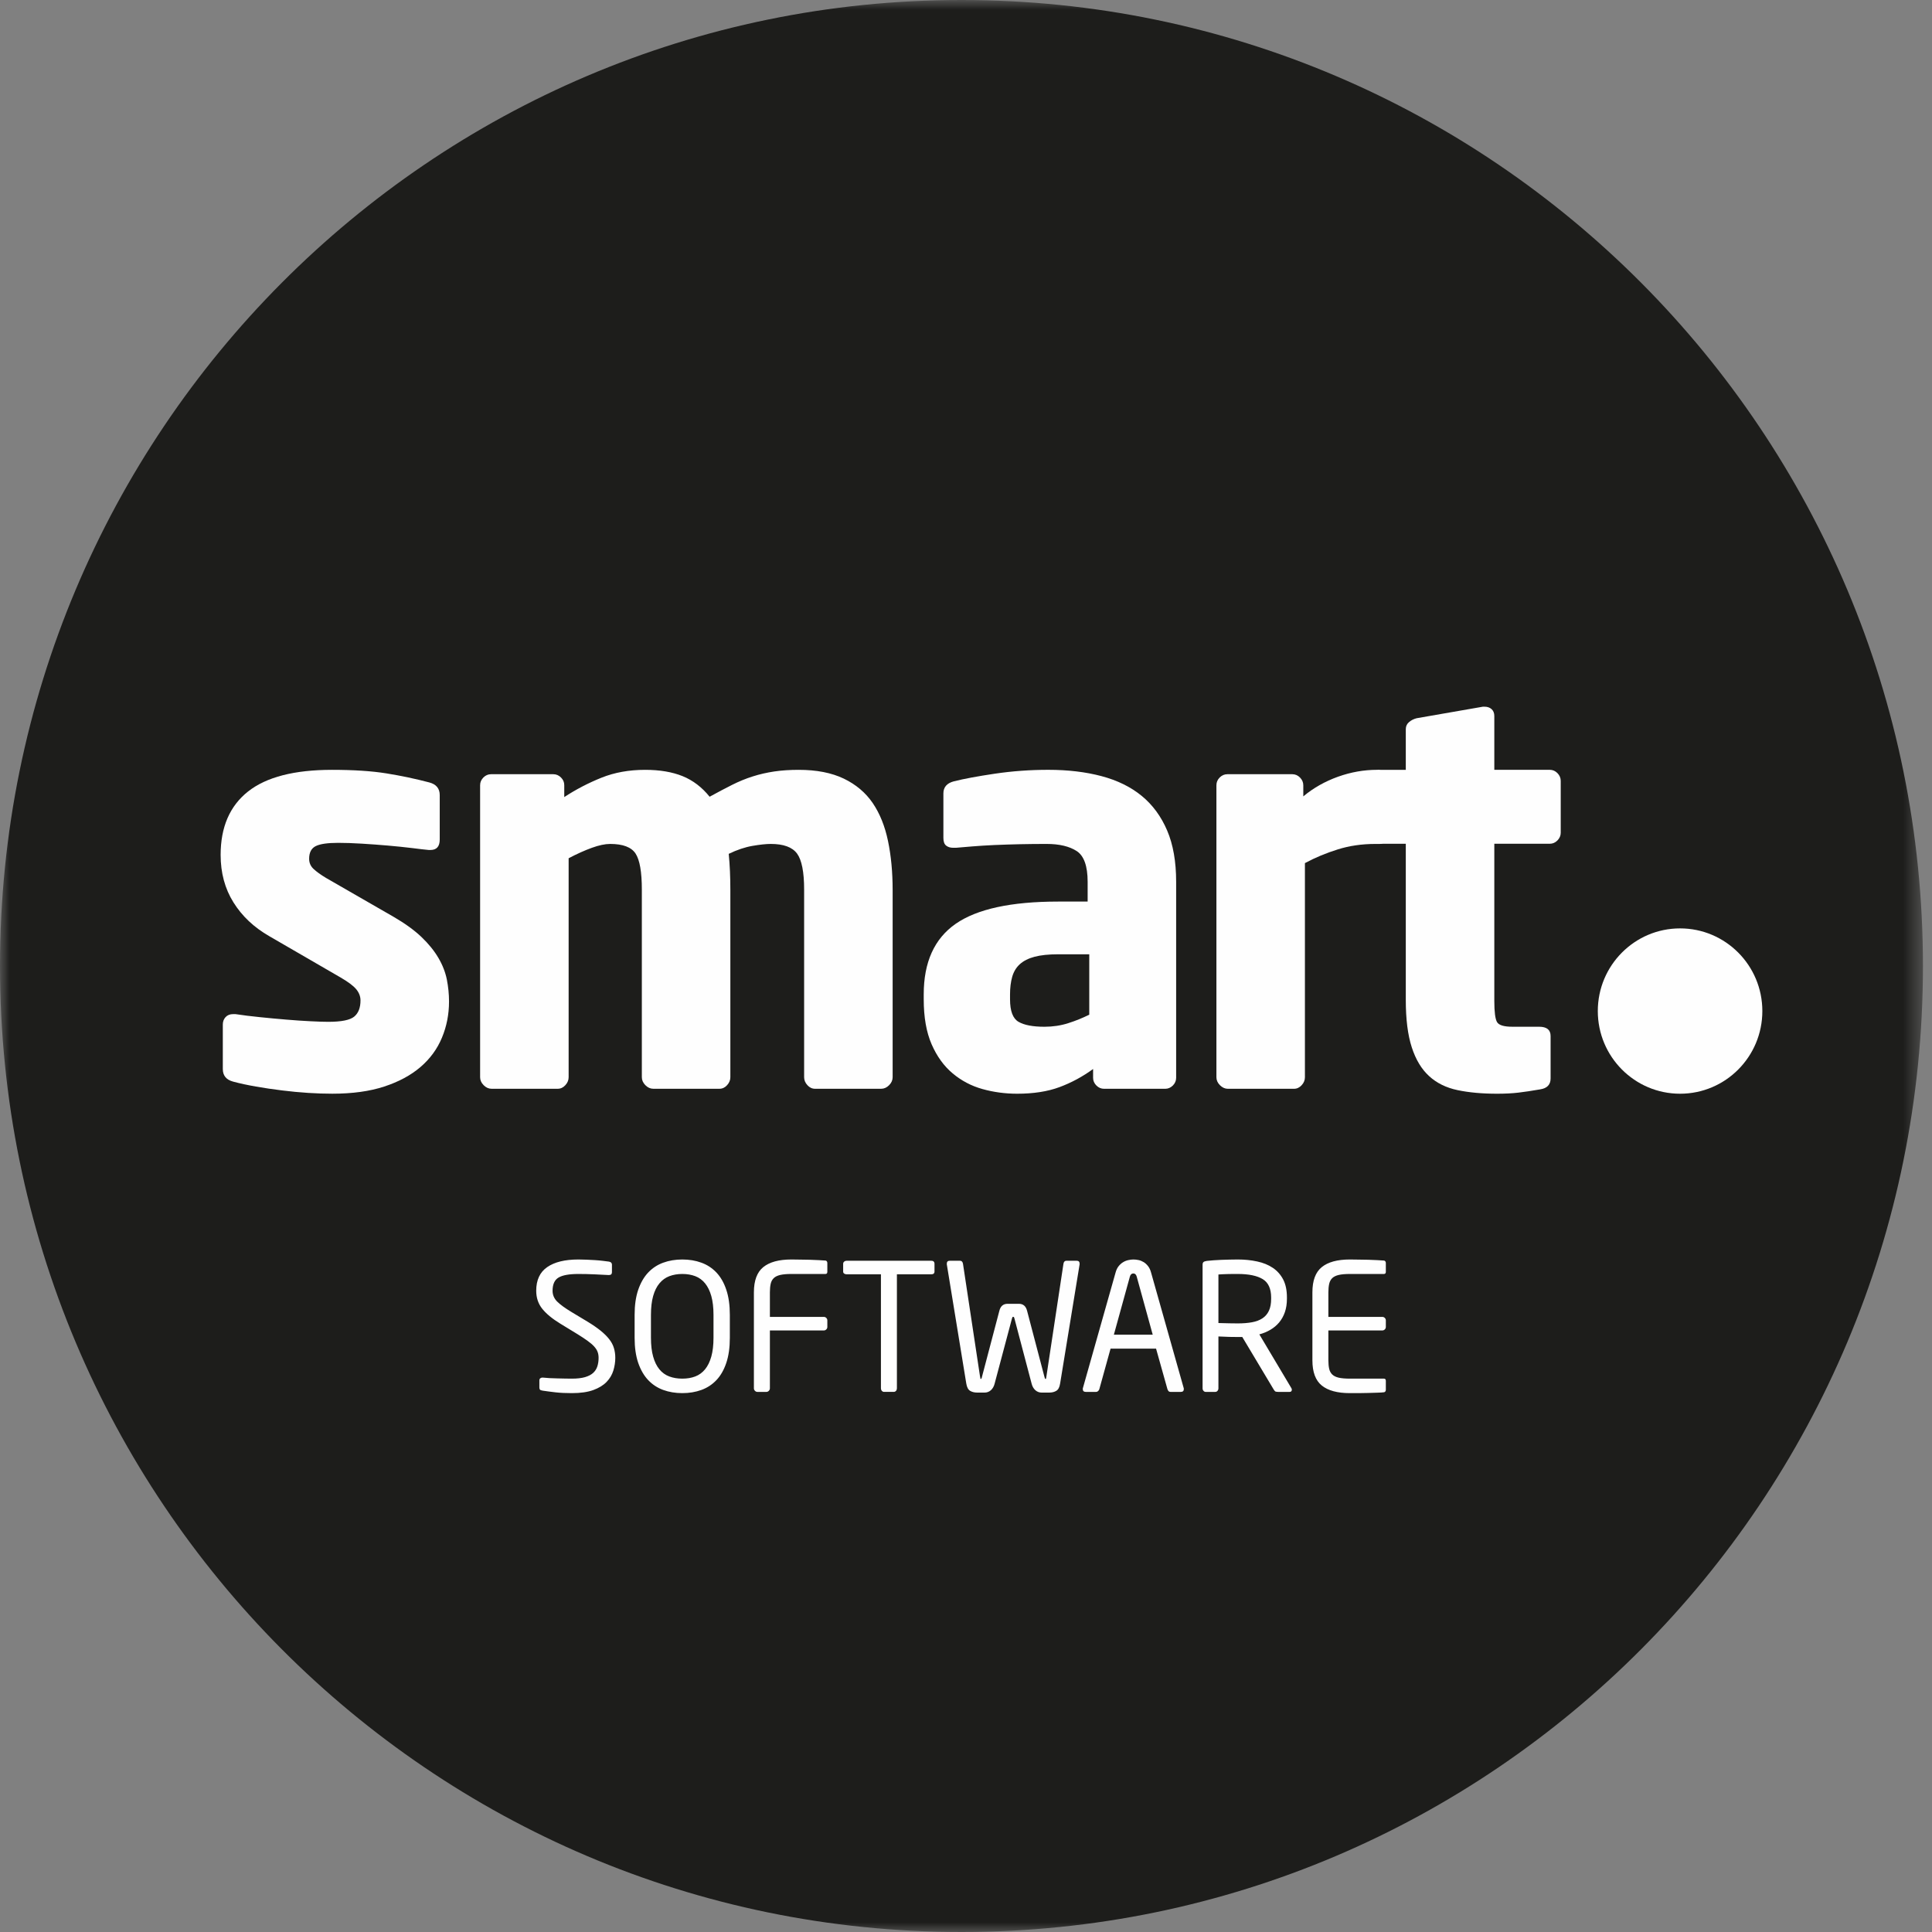
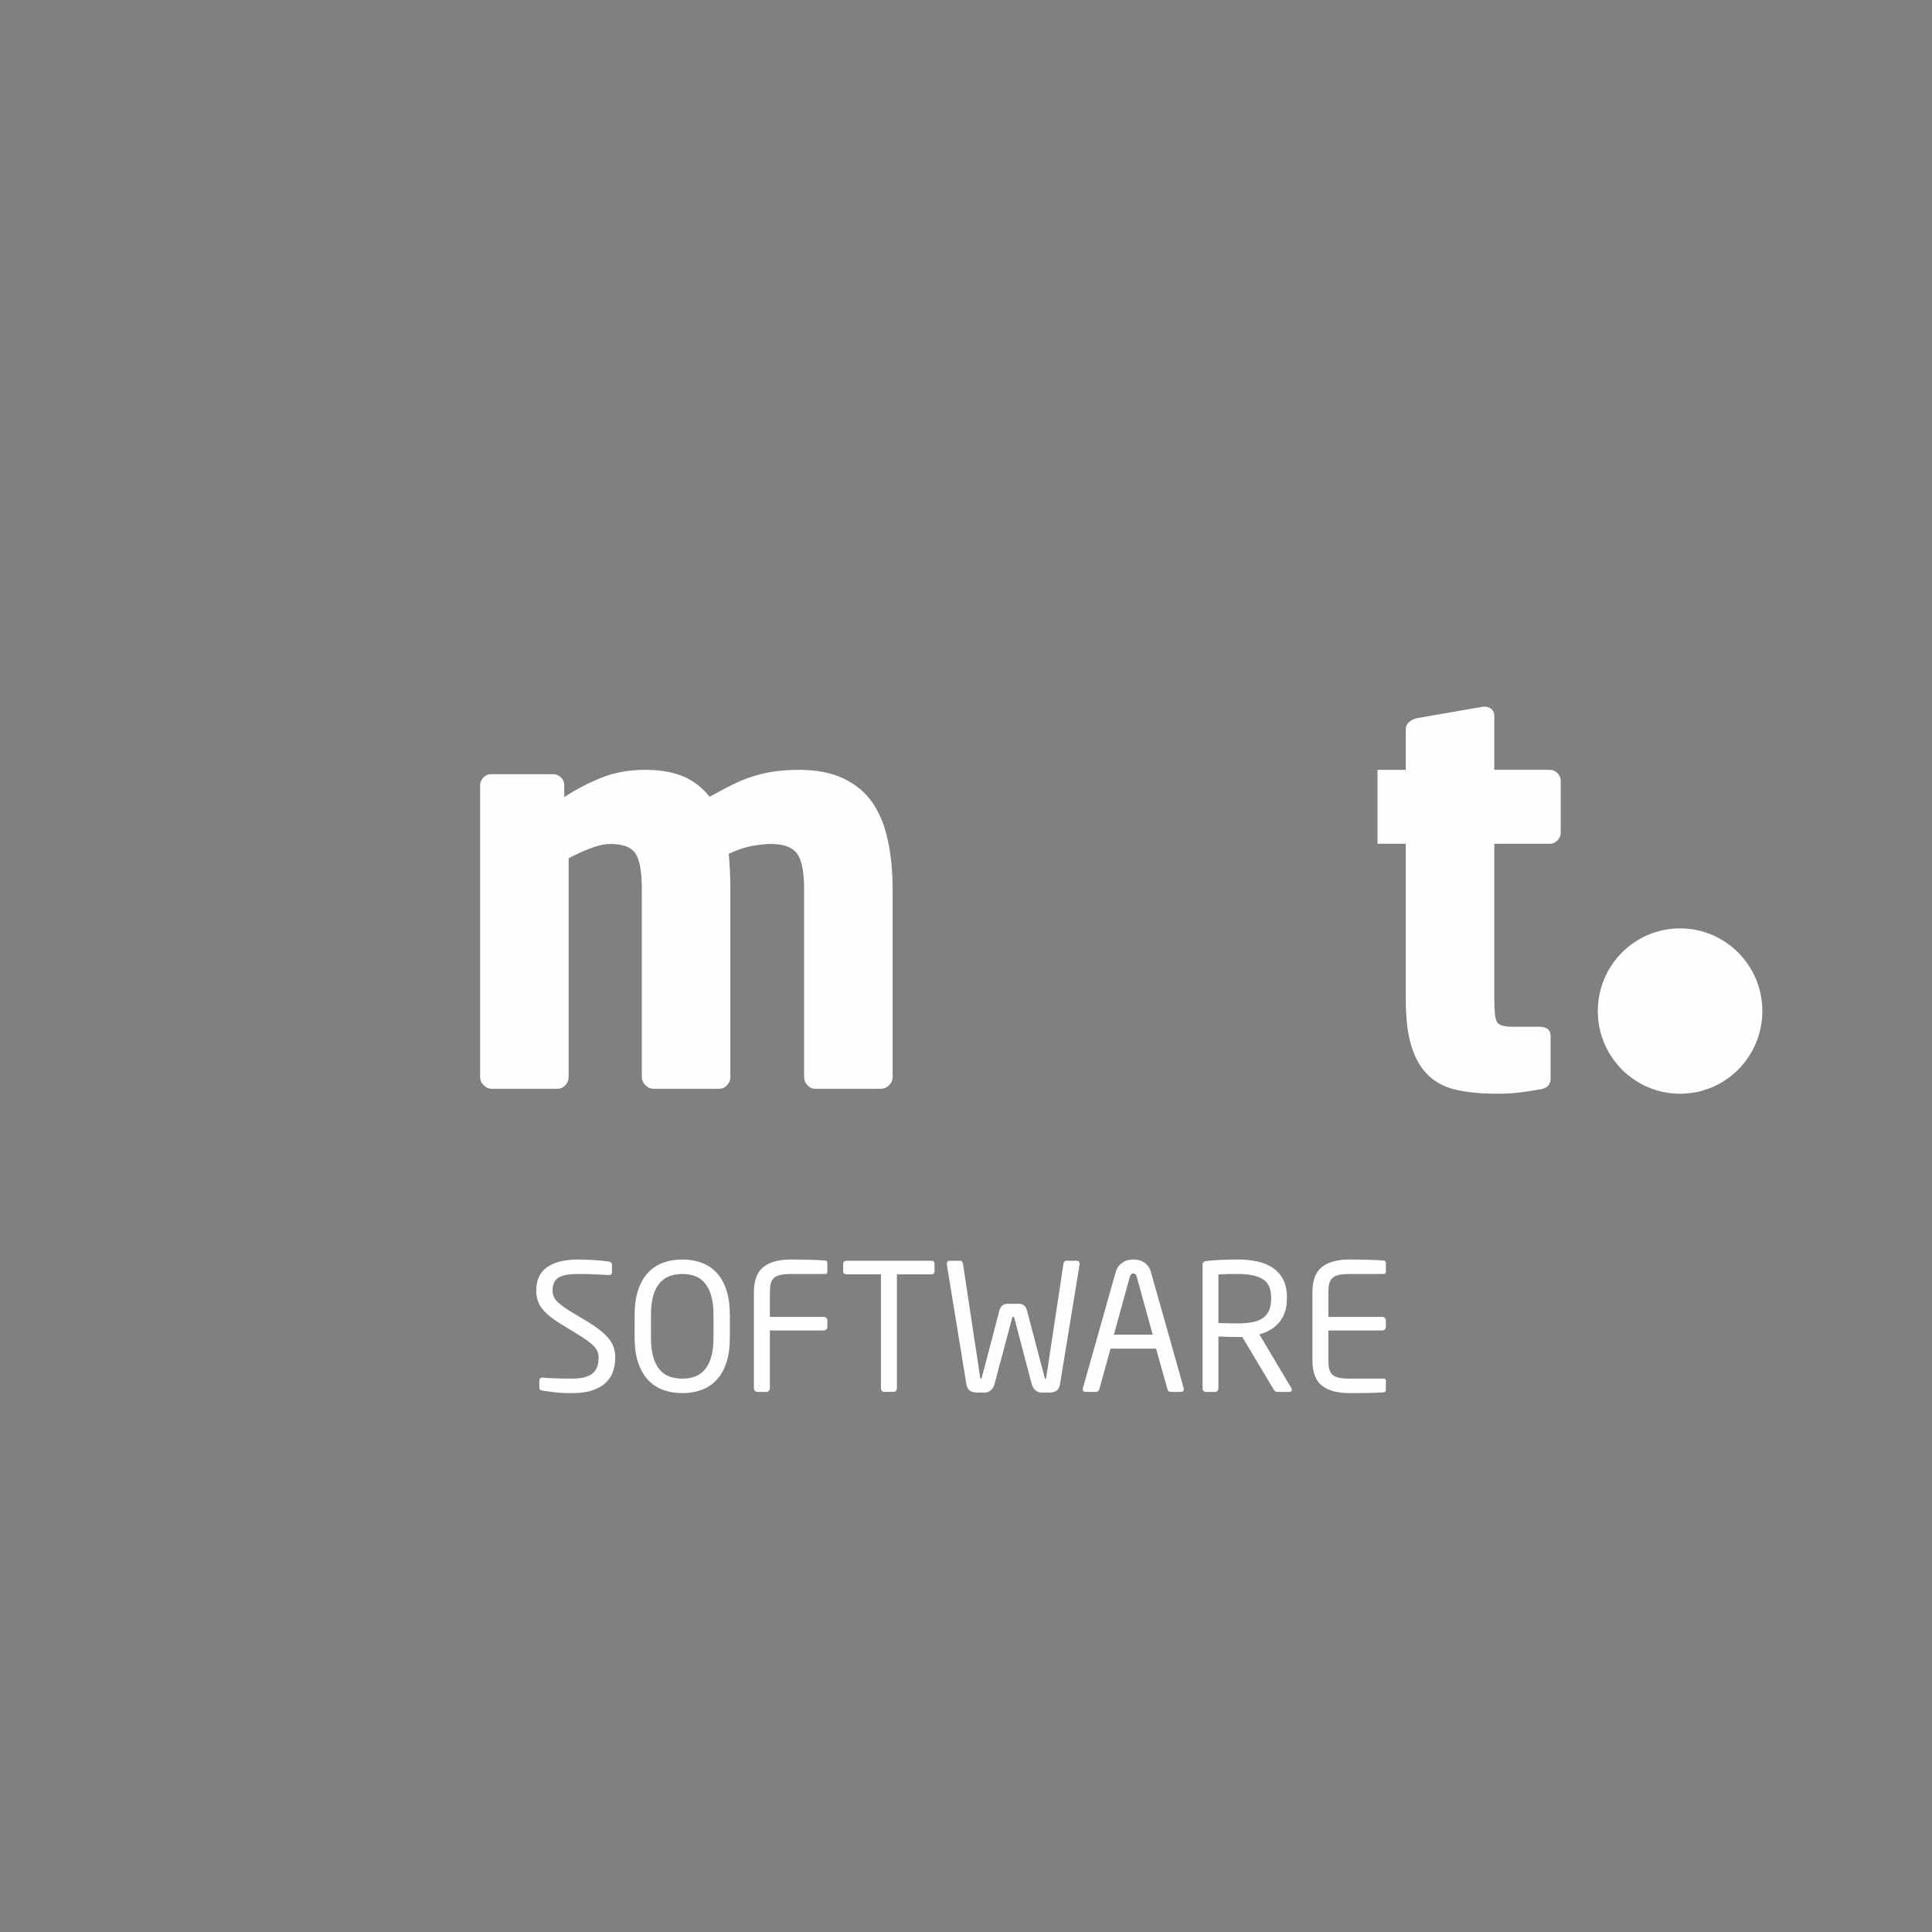
<svg xmlns="http://www.w3.org/2000/svg" width="101" height="101" viewBox="0 0 101 101" fill="none">
  <rect x="0" y="0" width="101" height="101" fill="#808080" stroke="none" />
  <mask id="mask0" mask-type="alpha" maskUnits="userSpaceOnUse" x="0" y="0" width="101" height="101">
-     <path fill-rule="evenodd" clip-rule="evenodd" d="M0 0H100.526V101H0V0Z" fill="white" />
-   </mask>
+     </mask>
  <g mask="url(#mask0)">
    <path fill-rule="evenodd" clip-rule="evenodd" d="M50.263 101C78.022 101 100.527 78.39 100.527 50.5C100.527 22.61 78.022 0 50.263 0C22.504 0 0 22.61 0 50.5C0 78.39 22.504 101 50.263 101Z" fill="#1D1D1B" />
  </g>
-   <path fill-rule="evenodd" clip-rule="evenodd" d="M23.36 51.207C23.283 50.825 23.136 50.447 22.917 50.074C22.698 49.701 22.402 49.337 22.032 48.983C21.66 48.629 21.179 48.28 20.588 47.936L17.047 45.898C16.761 45.726 16.542 45.568 16.39 45.424C16.237 45.281 16.161 45.104 16.161 44.894C16.161 44.568 16.276 44.348 16.504 44.233C16.733 44.119 17.123 44.062 17.675 44.062C18.037 44.062 18.451 44.075 18.918 44.104C19.384 44.133 19.841 44.166 20.289 44.205C20.736 44.244 21.15 44.287 21.531 44.333C21.912 44.382 22.208 44.416 22.417 44.435H22.502C22.826 44.435 22.988 44.253 22.988 43.889V41.564C22.988 41.221 22.807 41.001 22.445 40.904C21.721 40.713 20.974 40.556 20.203 40.431C19.432 40.307 18.484 40.245 17.361 40.245C15.387 40.245 13.924 40.622 12.967 41.378C12.012 42.134 11.534 43.239 11.534 44.693C11.534 45.63 11.757 46.458 12.205 47.175C12.652 47.892 13.276 48.481 14.076 48.94L17.79 51.092C18.19 51.323 18.465 51.528 18.618 51.709C18.77 51.891 18.846 52.088 18.846 52.298C18.846 52.681 18.737 52.963 18.518 53.145C18.299 53.327 17.847 53.418 17.161 53.418C16.932 53.418 16.623 53.408 16.233 53.388C15.842 53.37 15.418 53.34 14.962 53.302C14.504 53.264 14.042 53.221 13.576 53.173C13.109 53.126 12.686 53.073 12.305 53.015H12.191C12.019 53.015 11.886 53.069 11.791 53.173C11.695 53.279 11.648 53.408 11.648 53.56V55.886C11.648 56.229 11.829 56.45 12.19 56.545C12.55 56.642 12.949 56.727 13.386 56.803C13.823 56.88 14.274 56.947 14.74 57.004C15.205 57.062 15.662 57.105 16.108 57.134C16.554 57.163 16.977 57.176 17.375 57.176C18.421 57.176 19.323 57.052 20.082 56.803C20.842 56.555 21.474 56.216 21.978 55.784C22.481 55.354 22.856 54.843 23.103 54.249C23.35 53.657 23.474 53.026 23.474 52.355C23.474 51.973 23.435 51.59 23.36 51.207Z" fill="#FEFEFE" />
-   <path fill-rule="evenodd" clip-rule="evenodd" d="M72.56 43.569V40.823C72.56 40.669 72.503 40.534 72.388 40.418C72.274 40.302 72.141 40.244 71.989 40.244C71.303 40.244 70.622 40.364 69.947 40.605C69.27 40.848 68.665 41.189 68.133 41.632V41.053C68.133 40.898 68.075 40.764 67.961 40.648C67.847 40.533 67.713 40.474 67.561 40.474H64.162C64.01 40.474 63.876 40.532 63.762 40.646C63.648 40.761 63.591 40.895 63.591 41.048V56.316C63.591 56.469 63.652 56.608 63.776 56.732C63.9 56.856 64.038 56.919 64.191 56.919H67.647C67.799 56.919 67.933 56.856 68.046 56.733C68.161 56.609 68.218 56.471 68.218 56.317V45.121C68.751 44.835 69.323 44.596 69.932 44.406C70.541 44.214 71.198 44.119 71.903 44.119H72.132C72.264 44.119 72.369 44.061 72.445 43.945C72.522 43.83 72.56 43.705 72.56 43.569Z" fill="#FEFEFE" />
  <path fill-rule="evenodd" clip-rule="evenodd" d="M81.061 56.38V54.159C81.061 53.837 80.861 53.675 80.461 53.675H79.061C78.623 53.675 78.357 53.595 78.261 53.432C78.166 53.269 78.119 52.9 78.119 52.326V44.109H81.02C81.172 44.109 81.306 44.051 81.42 43.935C81.534 43.819 81.591 43.685 81.591 43.53V40.824C81.591 40.669 81.534 40.534 81.42 40.418C81.306 40.302 81.172 40.244 81.02 40.244H78.119V37.431C78.119 37.279 78.072 37.159 77.977 37.073C77.883 36.988 77.76 36.944 77.608 36.944H77.523L74.059 37.547C73.908 37.585 73.775 37.652 73.662 37.748C73.548 37.844 73.491 37.967 73.491 38.121V40.474H76.267C76.114 40.474 75.976 40.536 75.853 40.661C75.729 40.785 75.667 40.924 75.667 41.076V42.97C75.667 43.124 75.729 43.254 75.853 43.358C75.976 43.464 76.114 43.536 76.267 43.574L73.491 43.947V52.269C73.491 53.284 73.595 54.111 73.804 54.752C74.011 55.393 74.314 55.895 74.712 56.258C75.109 56.622 75.606 56.866 76.202 56.99C76.799 57.115 77.485 57.177 78.261 57.177C78.68 57.177 79.052 57.158 79.376 57.12C79.7 57.082 80.08 57.025 80.518 56.949C80.88 56.893 81.061 56.702 81.061 56.38Z" fill="#FEFEFE" />
  <path fill-rule="evenodd" clip-rule="evenodd" d="M72.014 44.11H77.276V40.246H72.014V44.11Z" fill="#FEFEFE" />
  <path fill-rule="evenodd" clip-rule="evenodd" d="M46.665 56.316V46.53C46.665 45.592 46.584 44.736 46.422 43.961C46.26 43.186 45.994 42.526 45.623 41.98C45.251 41.436 44.746 41.01 44.109 40.703C43.47 40.398 42.685 40.245 41.752 40.245C41.295 40.245 40.871 40.273 40.481 40.33C40.091 40.388 39.714 40.474 39.352 40.589C38.99 40.703 38.628 40.852 38.268 41.033C37.906 41.216 37.515 41.421 37.097 41.651C36.697 41.154 36.225 40.794 35.683 40.574C35.14 40.355 34.487 40.245 33.726 40.245C32.887 40.245 32.126 40.382 31.441 40.657C30.755 40.933 30.108 41.27 29.498 41.669V41.043C29.498 40.892 29.441 40.758 29.327 40.645C29.212 40.531 29.079 40.474 28.927 40.474H25.67C25.517 40.474 25.385 40.531 25.27 40.646C25.157 40.761 25.099 40.895 25.099 41.048V56.316C25.099 56.469 25.161 56.608 25.285 56.732C25.408 56.857 25.547 56.918 25.699 56.918H29.155C29.307 56.918 29.441 56.856 29.555 56.731C29.67 56.606 29.727 56.468 29.727 56.315V44.867C30.164 44.637 30.57 44.455 30.941 44.321C31.312 44.186 31.631 44.119 31.897 44.119C32.564 44.119 33.006 44.287 33.226 44.622C33.445 44.958 33.554 45.586 33.554 46.507V56.315C33.554 56.468 33.616 56.606 33.739 56.731C33.864 56.856 34.001 56.918 34.154 56.918H37.61C37.763 56.918 37.896 56.856 38.01 56.731C38.124 56.606 38.181 56.468 38.181 56.315V46.507C38.181 45.835 38.153 45.212 38.096 44.637C38.534 44.426 38.948 44.287 39.339 44.22C39.729 44.153 40.048 44.119 40.295 44.119C40.962 44.119 41.419 44.287 41.667 44.622C41.914 44.958 42.038 45.586 42.038 46.507V56.315C42.038 56.468 42.095 56.606 42.21 56.731C42.323 56.856 42.457 56.918 42.609 56.918H46.066C46.217 56.918 46.356 56.857 46.48 56.732C46.603 56.608 46.665 56.469 46.665 56.316Z" fill="#FEFEFE" />
-   <path fill-rule="evenodd" clip-rule="evenodd" d="M61.486 46.099C61.486 45.047 61.33 44.152 61.015 43.415C60.7 42.679 60.258 42.077 59.687 41.608C59.116 41.139 58.415 40.795 57.587 40.575C56.759 40.355 55.83 40.244 54.802 40.244C53.85 40.244 52.921 40.312 52.018 40.445C51.113 40.579 50.393 40.713 49.861 40.847C49.499 40.943 49.318 41.153 49.318 41.479V43.803C49.318 43.995 49.365 44.129 49.461 44.205C49.556 44.282 49.68 44.32 49.832 44.32H49.974C50.204 44.301 50.489 44.277 50.832 44.248C51.175 44.22 51.56 44.195 51.988 44.176C52.417 44.157 52.864 44.144 53.332 44.133C53.798 44.123 54.26 44.119 54.716 44.119C55.383 44.119 55.906 44.244 56.288 44.492C56.668 44.741 56.859 45.277 56.859 46.099V47.132H55.317C52.86 47.132 51.075 47.52 49.961 48.294C48.847 49.069 48.29 50.299 48.29 51.983V52.24C48.29 53.178 48.428 53.962 48.703 54.594C48.979 55.225 49.346 55.733 49.803 56.114C50.261 56.498 50.779 56.771 51.36 56.933C51.941 57.095 52.546 57.177 53.174 57.177C54.031 57.177 54.769 57.062 55.387 56.832C56.006 56.603 56.592 56.287 57.144 55.885V56.345C57.144 56.498 57.201 56.631 57.316 56.747C57.431 56.861 57.563 56.919 57.716 56.919H60.915C61.068 56.919 61.2 56.861 61.315 56.747C61.429 56.631 61.486 56.498 61.486 56.345V46.099ZM56.944 53.044C56.601 53.216 56.235 53.365 55.844 53.489C55.454 53.614 55.039 53.676 54.602 53.676C53.992 53.676 53.54 53.589 53.245 53.417C52.949 53.245 52.802 52.853 52.802 52.24V51.983C52.802 51.638 52.84 51.332 52.916 51.064C52.992 50.797 53.126 50.576 53.316 50.404C53.507 50.232 53.763 50.102 54.087 50.016C54.411 49.931 54.821 49.888 55.316 49.888H56.944V53.044Z" fill="#FEFEFE" />
  <path fill-rule="evenodd" clip-rule="evenodd" d="M87.83 57.177C90.206 57.177 92.131 55.242 92.131 52.856C92.131 50.469 90.206 48.534 87.83 48.534C85.455 48.534 83.529 50.469 83.529 52.856C83.529 55.242 85.455 57.177 87.83 57.177Z" fill="#FEFEFE" />
  <path fill-rule="evenodd" clip-rule="evenodd" d="M32.092 70.467C32.044 70.307 31.961 70.153 31.845 70.006C31.729 69.858 31.579 69.71 31.396 69.562C31.213 69.415 30.99 69.261 30.728 69.101L29.885 68.594C29.537 68.384 29.283 68.199 29.124 68.04C28.966 67.88 28.887 67.692 28.887 67.477C28.887 67.139 28.993 66.908 29.203 66.785C29.415 66.661 29.76 66.6 30.236 66.6C30.506 66.6 30.787 66.606 31.077 66.619C31.368 66.631 31.615 66.643 31.817 66.656H31.834C31.939 66.656 31.991 66.606 31.991 66.508V66.112C31.991 66.025 31.939 65.973 31.834 65.954C31.749 65.943 31.642 65.928 31.514 65.913C31.385 65.897 31.248 65.885 31.104 65.876C30.961 65.867 30.814 65.859 30.663 65.853C30.514 65.846 30.371 65.843 30.236 65.843C29.532 65.843 28.99 65.976 28.607 66.241C28.224 66.505 28.032 66.917 28.032 67.477C28.032 67.846 28.139 68.161 28.349 68.422C28.56 68.685 28.877 68.945 29.3 69.203L30.191 69.747C30.399 69.876 30.573 69.991 30.714 70.093C30.855 70.194 30.969 70.291 31.054 70.383C31.14 70.476 31.201 70.57 31.238 70.665C31.275 70.761 31.293 70.866 31.293 70.984C31.293 71.143 31.272 71.291 31.229 71.427C31.185 71.562 31.113 71.677 31.009 71.772C30.904 71.868 30.761 71.941 30.581 71.994C30.401 72.046 30.172 72.072 29.896 72.072C29.792 72.072 29.674 72.071 29.543 72.068C29.412 72.065 29.277 72.062 29.139 72.059C29.001 72.055 28.866 72.051 28.735 72.045C28.604 72.038 28.486 72.029 28.381 72.017H28.354C28.311 72.017 28.274 72.029 28.244 72.054C28.213 72.079 28.197 72.116 28.197 72.164V72.533C28.197 72.583 28.207 72.62 28.226 72.644C28.244 72.67 28.293 72.688 28.372 72.7C28.574 72.731 28.798 72.759 29.043 72.788C29.287 72.816 29.573 72.829 29.896 72.829C30.35 72.829 30.724 72.775 31.017 72.668C31.312 72.56 31.542 72.418 31.711 72.243C31.88 72.068 31.997 71.869 32.065 71.647C32.132 71.427 32.166 71.204 32.166 70.984C32.166 70.799 32.141 70.626 32.092 70.467ZM38.154 68.742C38.154 68.231 38.093 67.792 37.969 67.427C37.847 67.06 37.675 66.761 37.455 66.526C37.234 66.293 36.972 66.12 36.668 66.01C36.364 65.899 36.032 65.843 35.67 65.843C35.308 65.843 34.975 65.899 34.671 66.01C34.367 66.12 34.105 66.293 33.884 66.526C33.663 66.761 33.491 67.06 33.364 67.427C33.239 67.792 33.176 68.231 33.176 68.742V69.932C33.176 70.442 33.239 70.88 33.364 71.247C33.491 71.612 33.663 71.913 33.884 72.146C34.105 72.38 34.367 72.552 34.671 72.663C34.975 72.773 35.308 72.829 35.67 72.829C36.032 72.829 36.364 72.773 36.668 72.663C36.972 72.552 37.234 72.38 37.455 72.146C37.675 71.913 37.847 71.612 37.969 71.247C38.093 70.88 38.154 70.442 38.154 69.932V68.742ZM37.3 69.932C37.3 70.319 37.261 70.648 37.185 70.919C37.109 71.19 37 71.411 36.86 71.583C36.719 71.755 36.549 71.88 36.347 71.957C36.146 72.034 35.92 72.072 35.669 72.072C35.419 72.072 35.192 72.034 34.987 71.957C34.782 71.88 34.61 71.755 34.47 71.583C34.329 71.411 34.221 71.19 34.145 70.919C34.068 70.648 34.03 70.319 34.03 69.932V68.742C34.03 68.354 34.068 68.025 34.145 67.753C34.221 67.483 34.33 67.262 34.474 67.09C34.617 66.917 34.79 66.792 34.992 66.715C35.193 66.639 35.419 66.6 35.669 66.6C35.92 66.6 36.146 66.639 36.347 66.715C36.549 66.792 36.719 66.917 36.86 67.09C37 67.262 37.109 67.483 37.185 67.753C37.261 68.025 37.3 68.354 37.3 68.742V69.932ZM43.251 69.371V69.025C43.251 68.976 43.233 68.934 43.196 68.897C43.159 68.861 43.116 68.843 43.068 68.843H40.248V67.56C40.248 67.388 40.262 67.241 40.289 67.117C40.316 66.994 40.37 66.894 40.45 66.817C40.529 66.741 40.643 66.685 40.79 66.651C40.936 66.617 41.133 66.6 41.377 66.6H43.15C43.217 66.6 43.251 66.563 43.251 66.489V66.028C43.251 65.998 43.243 65.97 43.229 65.945C43.213 65.92 43.19 65.906 43.159 65.899C43.061 65.893 42.939 65.885 42.792 65.876C42.645 65.867 42.489 65.86 42.324 65.857C42.159 65.855 41.991 65.852 41.823 65.849C41.655 65.845 41.503 65.843 41.369 65.843C40.719 65.843 40.231 65.976 39.903 66.241C39.576 66.505 39.412 66.945 39.412 67.56V72.58C39.412 72.629 39.431 72.672 39.468 72.709C39.504 72.746 39.546 72.765 39.596 72.765H40.064C40.113 72.765 40.156 72.746 40.192 72.709C40.229 72.672 40.248 72.628 40.248 72.58V69.553H43.068C43.116 69.553 43.159 69.535 43.196 69.499C43.233 69.463 43.251 69.419 43.251 69.371ZM48.853 66.472V66.072C48.853 65.962 48.796 65.908 48.68 65.908H44.262C44.213 65.908 44.169 65.923 44.133 65.953C44.096 65.983 44.078 66.023 44.078 66.072V66.472C44.078 66.521 44.096 66.557 44.133 66.581C44.169 66.606 44.213 66.618 44.262 66.618H46.053V72.579C46.053 72.627 46.068 72.671 46.099 72.708C46.13 72.745 46.169 72.764 46.218 72.764H46.723C46.772 72.764 46.811 72.745 46.843 72.708C46.873 72.671 46.888 72.627 46.888 72.579V66.618H48.68C48.796 66.618 48.853 66.57 48.853 66.472ZM56.44 66.064C56.44 65.96 56.388 65.908 56.284 65.908H55.751C55.665 65.908 55.613 65.96 55.595 66.064L54.704 71.951C54.692 72.001 54.686 72.035 54.686 72.058C54.686 72.079 54.676 72.089 54.658 72.089C54.633 72.089 54.612 72.044 54.593 71.951L53.694 68.529C53.633 68.282 53.489 68.159 53.262 68.159H52.674C52.448 68.159 52.304 68.282 52.243 68.529L51.342 71.951C51.324 72.044 51.302 72.089 51.278 72.089C51.26 72.089 51.251 72.079 51.251 72.058C51.251 72.035 51.245 72.001 51.232 71.951L50.342 66.064C50.323 65.96 50.271 65.908 50.185 65.908H49.653C49.548 65.908 49.496 65.96 49.496 66.064V66.092L50.515 72.329C50.547 72.521 50.612 72.646 50.713 72.708C50.814 72.769 50.938 72.801 51.086 72.801H51.471C51.6 72.801 51.709 72.758 51.802 72.676C51.894 72.593 51.958 72.481 51.995 72.339L52.904 68.925C52.916 68.881 52.926 68.857 52.931 68.851C52.937 68.845 52.947 68.842 52.959 68.842H52.968H52.977C52.99 68.842 52.998 68.845 53.005 68.851C53.011 68.857 53.02 68.881 53.032 68.925L53.932 72.339C53.969 72.481 54.033 72.593 54.125 72.676C54.218 72.758 54.327 72.801 54.456 72.801H54.851C54.998 72.801 55.121 72.769 55.222 72.708C55.324 72.646 55.39 72.521 55.42 72.329L56.44 66.092V66.064ZM61.877 72.552L60.178 66.536C60.141 66.394 60.088 66.279 60.017 66.19C59.947 66.1 59.869 66.029 59.784 65.978C59.697 65.926 59.609 65.89 59.517 65.872C59.425 65.853 59.337 65.843 59.25 65.843C59.165 65.843 59.075 65.855 58.98 65.876C58.885 65.897 58.795 65.934 58.709 65.987C58.623 66.039 58.545 66.11 58.475 66.198C58.404 66.288 58.351 66.403 58.314 66.545L56.615 72.552C56.608 72.565 56.605 72.586 56.605 72.617C56.605 72.715 56.658 72.765 56.762 72.765H57.304C57.341 72.765 57.374 72.751 57.405 72.722C57.435 72.695 57.456 72.663 57.469 72.626L58.057 70.504H60.436L61.032 72.626C61.045 72.663 61.063 72.695 61.087 72.722C61.112 72.751 61.146 72.765 61.188 72.765H61.731C61.834 72.765 61.887 72.715 61.887 72.617C61.887 72.586 61.884 72.565 61.877 72.552ZM60.261 69.774H58.23L59.067 66.739C59.097 66.628 59.158 66.573 59.25 66.573C59.336 66.573 59.394 66.628 59.425 66.739L60.261 69.774ZM67.506 72.562L65.835 69.757C66.043 69.703 66.236 69.622 66.414 69.517C66.591 69.413 66.744 69.284 66.873 69.131C67.001 68.976 67.101 68.797 67.172 68.591C67.242 68.384 67.277 68.152 67.277 67.893V67.828C67.277 67.453 67.212 67.139 67.08 66.886C66.948 66.635 66.768 66.432 66.537 66.278C66.308 66.123 66.035 66.013 65.721 65.946C65.405 65.877 65.066 65.843 64.706 65.843C64.571 65.843 64.43 65.845 64.282 65.849C64.136 65.852 63.99 65.856 63.847 65.862C63.703 65.869 63.565 65.876 63.434 65.885C63.302 65.894 63.186 65.906 63.088 65.917C63.003 65.93 62.945 65.95 62.915 65.978C62.883 66.005 62.868 66.052 62.868 66.12V72.58C62.868 72.629 62.883 72.672 62.915 72.709C62.945 72.746 62.984 72.765 63.034 72.765H63.529C63.579 72.765 63.619 72.746 63.649 72.709C63.68 72.672 63.696 72.629 63.696 72.58V69.867C63.94 69.879 64.131 69.888 64.269 69.89C64.407 69.893 64.552 69.895 64.706 69.895H64.861H64.944L66.588 72.644C66.624 72.706 66.66 72.742 66.694 72.751C66.728 72.759 66.772 72.765 66.826 72.765H67.415C67.495 72.765 67.534 72.725 67.534 72.644C67.534 72.62 67.525 72.592 67.506 72.562ZM66.452 67.897C66.452 68.15 66.413 68.359 66.336 68.522C66.26 68.686 66.148 68.817 66.001 68.916C65.854 69.014 65.672 69.084 65.454 69.124C65.238 69.164 64.987 69.184 64.706 69.184C64.602 69.184 64.458 69.182 64.275 69.179C64.091 69.176 63.898 69.172 63.696 69.165V66.627C63.751 66.622 63.822 66.617 63.907 66.614C63.993 66.611 64.084 66.609 64.178 66.605C64.273 66.602 64.367 66.6 64.458 66.6H64.706C65.282 66.6 65.716 66.69 66.011 66.869C66.304 67.048 66.452 67.368 66.452 67.833V67.897ZM72.448 72.654V72.183C72.448 72.109 72.414 72.072 72.347 72.072H70.574C70.329 72.072 70.133 72.055 69.986 72.022C69.84 71.988 69.726 71.932 69.646 71.855C69.567 71.777 69.514 71.679 69.486 71.559C69.459 71.438 69.444 71.288 69.444 71.109V69.553H72.264C72.313 69.553 72.356 69.535 72.393 69.499C72.43 69.463 72.448 69.419 72.448 69.371V69.025C72.448 68.976 72.43 68.934 72.393 68.897C72.356 68.861 72.313 68.843 72.264 68.843H69.444V67.56C69.444 67.388 69.459 67.241 69.486 67.117C69.514 66.994 69.567 66.894 69.646 66.817C69.726 66.741 69.84 66.685 69.986 66.651C70.133 66.617 70.329 66.6 70.574 66.6H72.347C72.414 66.6 72.448 66.563 72.448 66.489V66.028C72.448 65.998 72.441 65.97 72.425 65.945C72.41 65.92 72.387 65.906 72.356 65.899C72.259 65.893 72.136 65.885 71.989 65.876C71.842 65.867 71.685 65.86 71.52 65.857C71.355 65.855 71.189 65.852 71.02 65.849C70.851 65.845 70.7 65.843 70.565 65.843C69.917 65.843 69.427 65.976 69.1 66.241C68.773 66.505 68.609 66.945 68.609 67.56V71.113C68.609 71.728 68.773 72.168 69.1 72.432C69.427 72.697 69.917 72.829 70.565 72.829H71.025C71.196 72.829 71.365 72.826 71.534 72.82C71.702 72.813 71.86 72.809 72.007 72.806C72.154 72.803 72.27 72.795 72.356 72.783C72.387 72.776 72.41 72.761 72.425 72.737C72.441 72.712 72.448 72.684 72.448 72.654Z" fill="#FEFEFE" />
</svg>